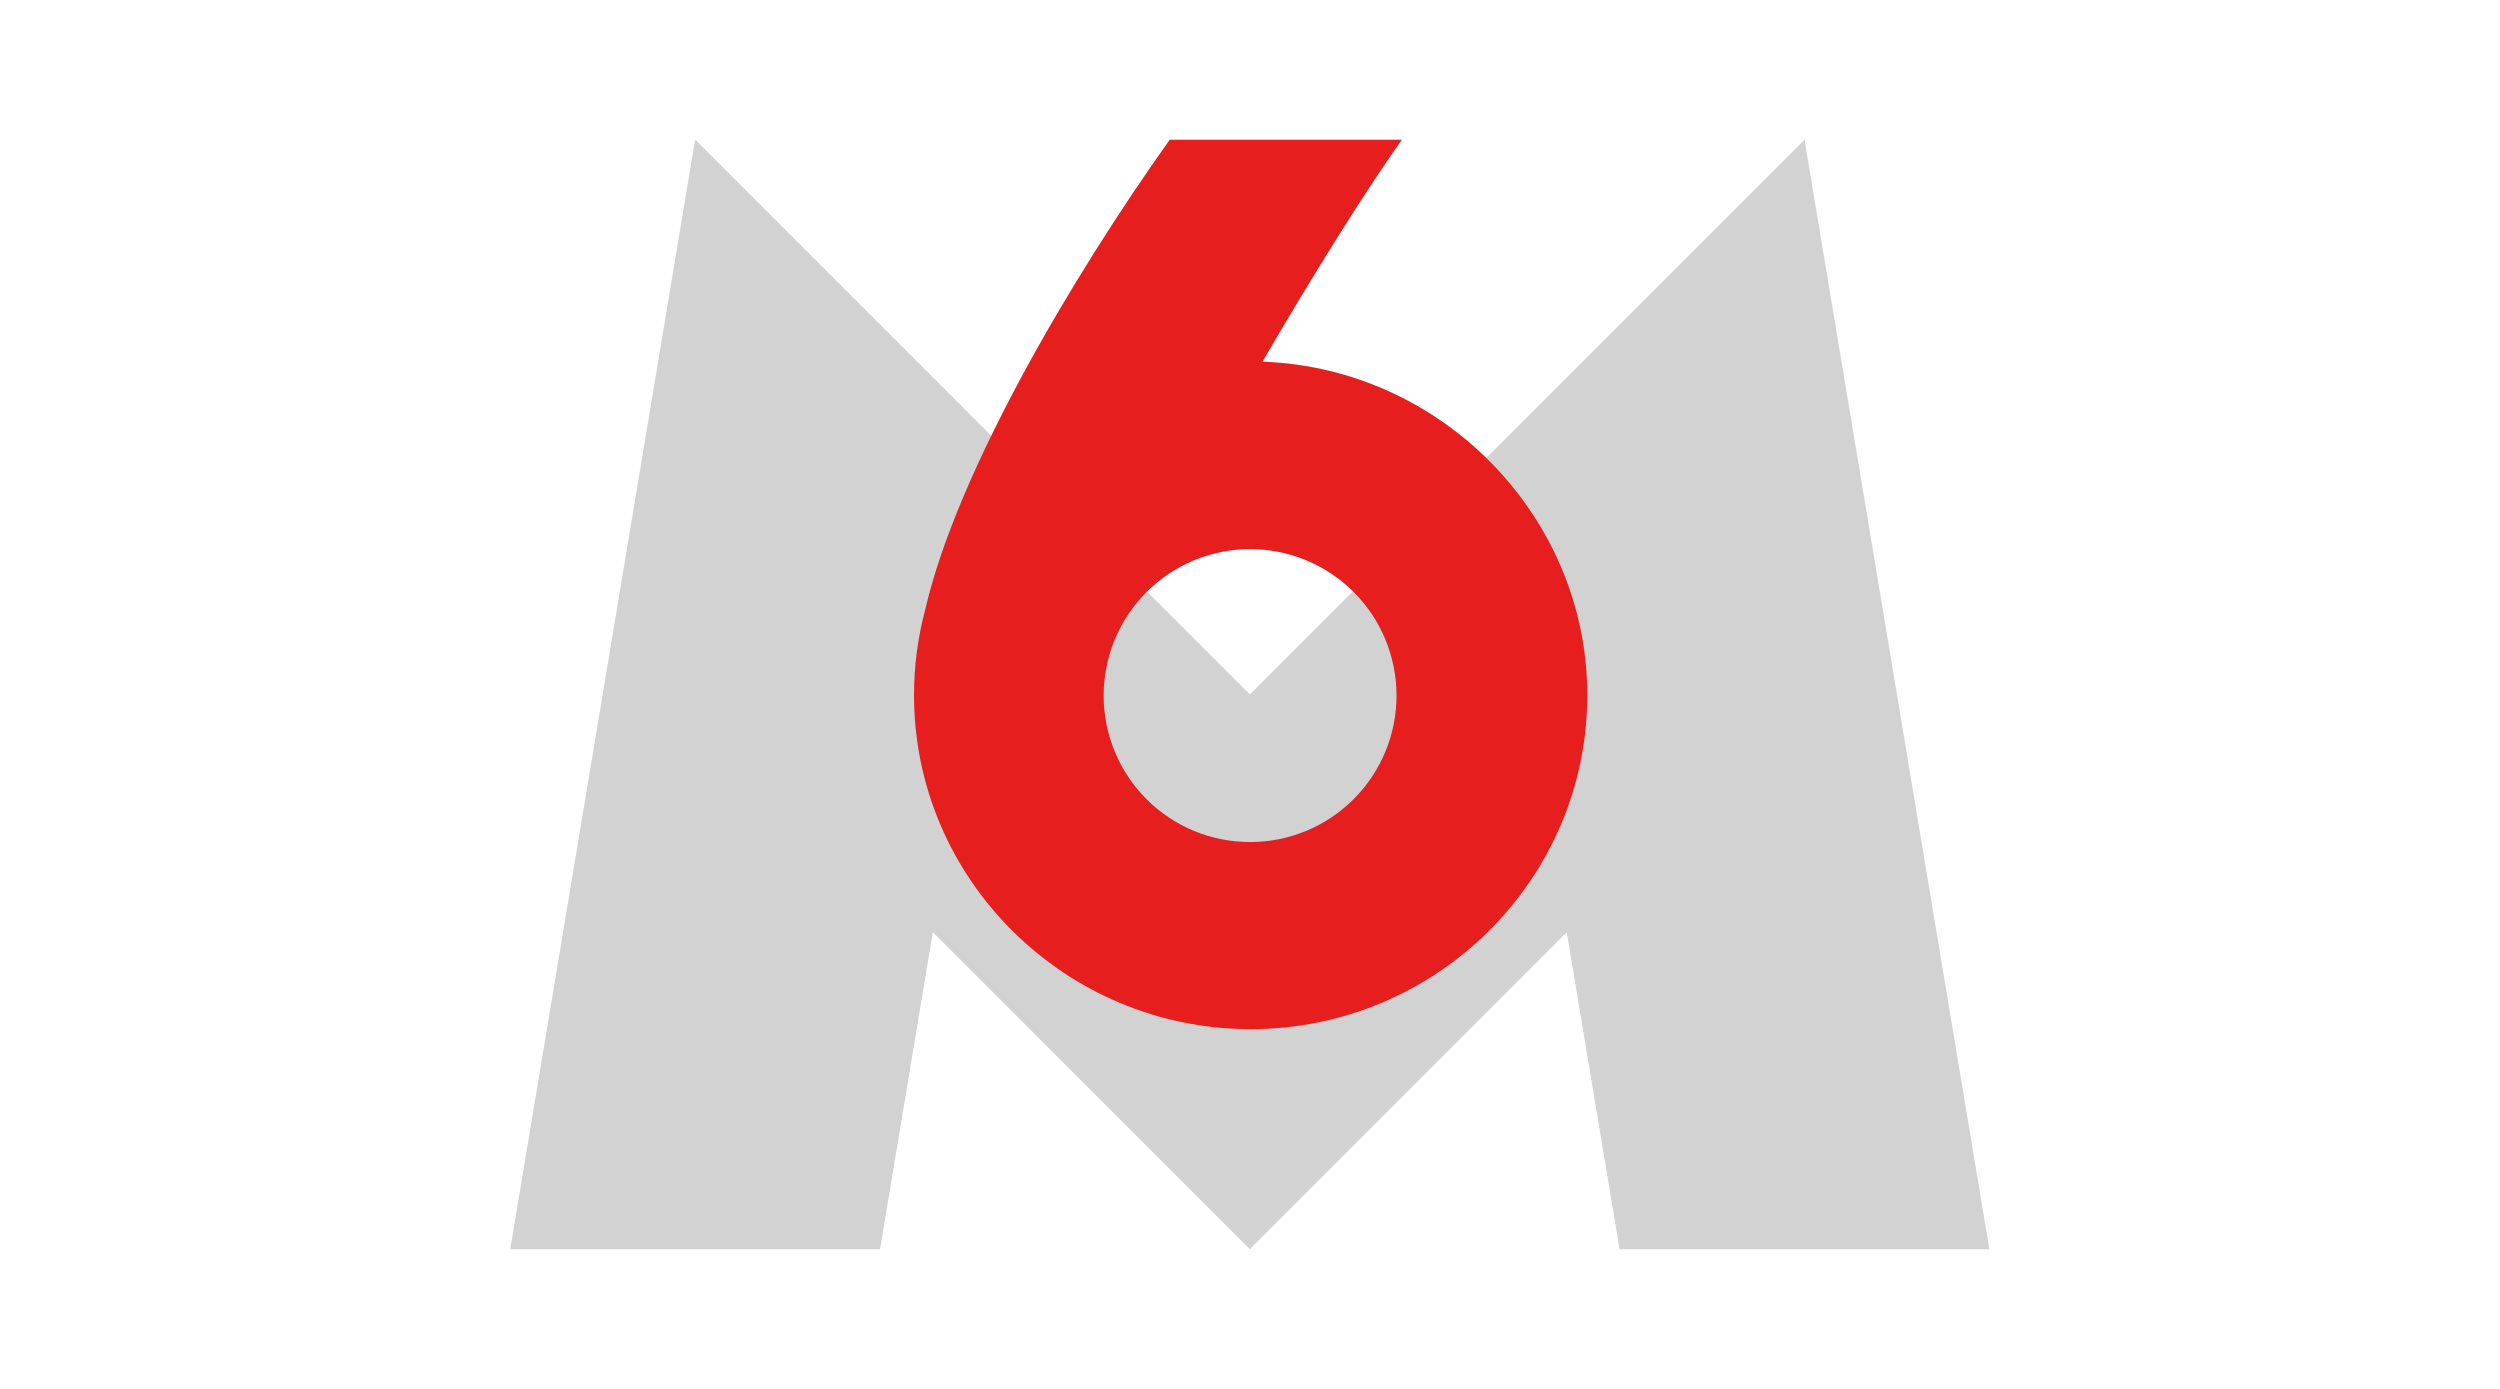
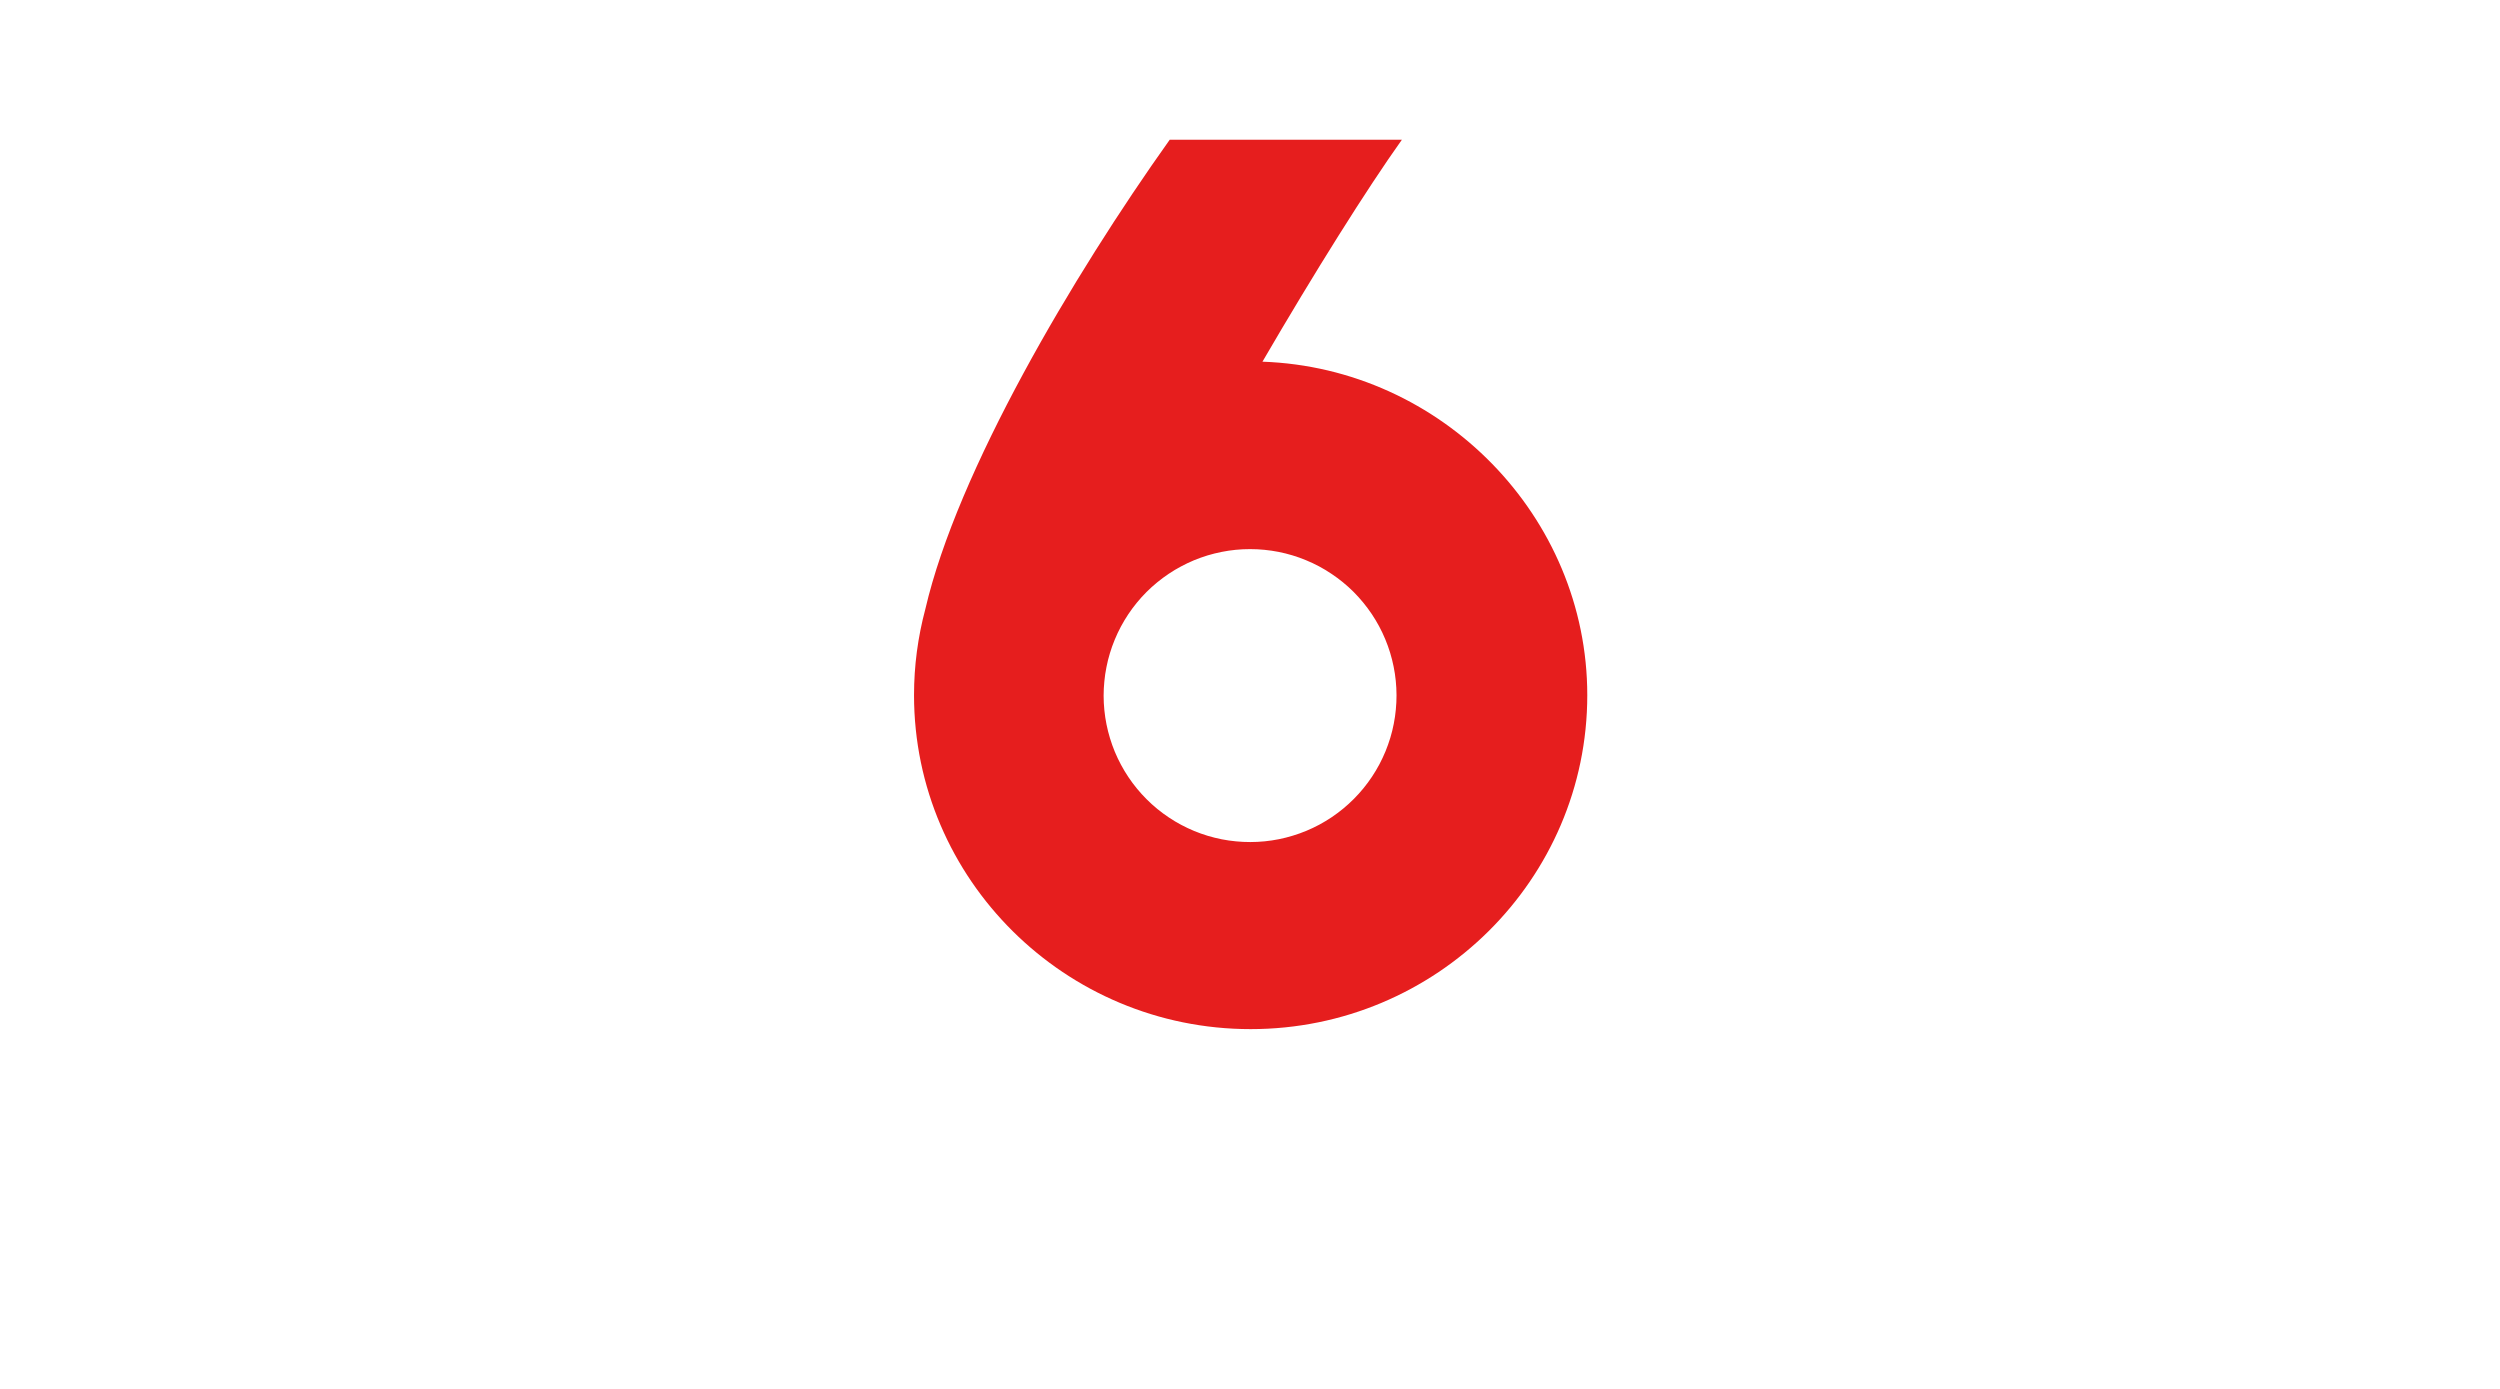
<svg xmlns="http://www.w3.org/2000/svg" width="360" viewBox="0 0 270 150" height="200" preserveAspectRatio="xMidYMid meet">
  <defs>
    <clipPath id="610e412346">
      <path d="M 55.105 15 L 214.855 15 L 214.855 135 L 55.105 135 Z M 55.105 15 " clip-rule="nonzero" />
    </clipPath>
  </defs>
  <g clip-path="url(#610e412346)">
-     <path fill="#d2d2d2" d="M 55.105 134.918 L 75.074 15.082 L 134.98 75 L 194.887 15.082 L 214.855 134.918 L 174.918 134.918 L 169.211 100.68 L 134.98 134.918 L 100.746 100.68 L 95.043 134.918 Z M 55.105 134.918 " fill-opacity="1" fill-rule="nonzero" />
-   </g>
+     </g>
  <path fill="#e61e1e" d="M 136.344 39.062 C 141.973 29.395 147.605 20.426 151.402 15.094 L 126.328 15.094 C 115.875 29.777 103.391 50.891 99.938 65.777 C 99.125 68.824 98.715 71.926 98.715 75.078 C 98.715 94.965 115.027 111.145 135.07 111.145 C 155.113 111.145 171.426 94.969 171.426 75.078 C 171.426 55.805 155.73 39.738 136.344 39.062 Z M 150.824 75.078 C 150.824 75.598 150.801 76.113 150.75 76.629 C 150.703 77.145 150.629 77.656 150.527 78.168 C 150.43 78.676 150.305 79.18 150.156 79.676 C 150.004 80.172 149.832 80.66 149.637 81.137 C 149.438 81.617 149.219 82.086 148.977 82.543 C 148.73 83.004 148.469 83.445 148.18 83.879 C 147.895 84.309 147.586 84.727 147.258 85.129 C 146.93 85.531 146.582 85.914 146.219 86.281 C 145.852 86.648 145.469 87 145.07 87.328 C 144.668 87.656 144.254 87.969 143.824 88.258 C 143.395 88.547 142.949 88.812 142.496 89.059 C 142.039 89.305 141.57 89.527 141.09 89.727 C 140.613 89.926 140.125 90.102 139.629 90.25 C 139.137 90.402 138.633 90.531 138.125 90.633 C 137.617 90.734 137.105 90.812 136.59 90.863 C 136.074 90.914 135.555 90.941 135.039 90.941 C 134.52 90.941 134.004 90.918 133.488 90.867 C 132.973 90.82 132.457 90.742 131.949 90.645 C 131.441 90.543 130.938 90.418 130.441 90.27 C 129.945 90.121 129.457 89.945 128.98 89.75 C 128.5 89.551 128.031 89.328 127.574 89.086 C 127.117 88.844 126.672 88.578 126.242 88.289 C 125.809 88.004 125.395 87.695 124.992 87.367 C 124.59 87.039 124.207 86.691 123.84 86.324 C 123.473 85.957 123.125 85.574 122.797 85.176 C 122.465 84.773 122.156 84.359 121.871 83.93 C 121.582 83.496 121.312 83.055 121.07 82.598 C 120.824 82.141 120.602 81.672 120.402 81.195 C 120.203 80.715 120.031 80.227 119.879 79.73 C 119.727 79.234 119.602 78.734 119.5 78.227 C 119.398 77.719 119.32 77.203 119.27 76.688 C 119.219 76.172 119.191 75.656 119.191 75.137 C 119.191 74.617 119.219 74.102 119.27 73.586 C 119.316 73.07 119.395 72.559 119.496 72.051 C 119.594 71.539 119.719 71.039 119.871 70.543 C 120.02 70.047 120.195 69.559 120.395 69.078 C 120.59 68.602 120.812 68.133 121.055 67.676 C 121.301 67.219 121.566 66.773 121.855 66.34 C 122.141 65.91 122.449 65.496 122.777 65.094 C 123.105 64.691 123.453 64.309 123.82 63.941 C 124.188 63.574 124.57 63.227 124.973 62.898 C 125.371 62.57 125.789 62.262 126.219 61.973 C 126.648 61.684 127.094 61.418 127.551 61.176 C 128.008 60.93 128.477 60.707 128.953 60.508 C 129.434 60.312 129.922 60.137 130.418 59.984 C 130.914 59.836 131.414 59.711 131.922 59.609 C 132.43 59.508 132.941 59.43 133.457 59.379 C 133.977 59.328 134.492 59.305 135.012 59.305 C 136.047 59.305 137.074 59.406 138.09 59.605 C 139.105 59.809 140.094 60.105 141.051 60.504 C 142.012 60.898 142.922 61.383 143.781 61.961 C 144.645 62.535 145.445 63.188 146.18 63.918 C 146.91 64.652 147.566 65.449 148.145 66.309 C 148.723 67.172 149.211 68.078 149.609 69.039 C 150.008 69.996 150.309 70.98 150.512 71.996 C 150.719 73.016 150.82 74.039 150.824 75.078 Z M 150.824 75.078 " fill-opacity="1" fill-rule="nonzero" />
</svg>